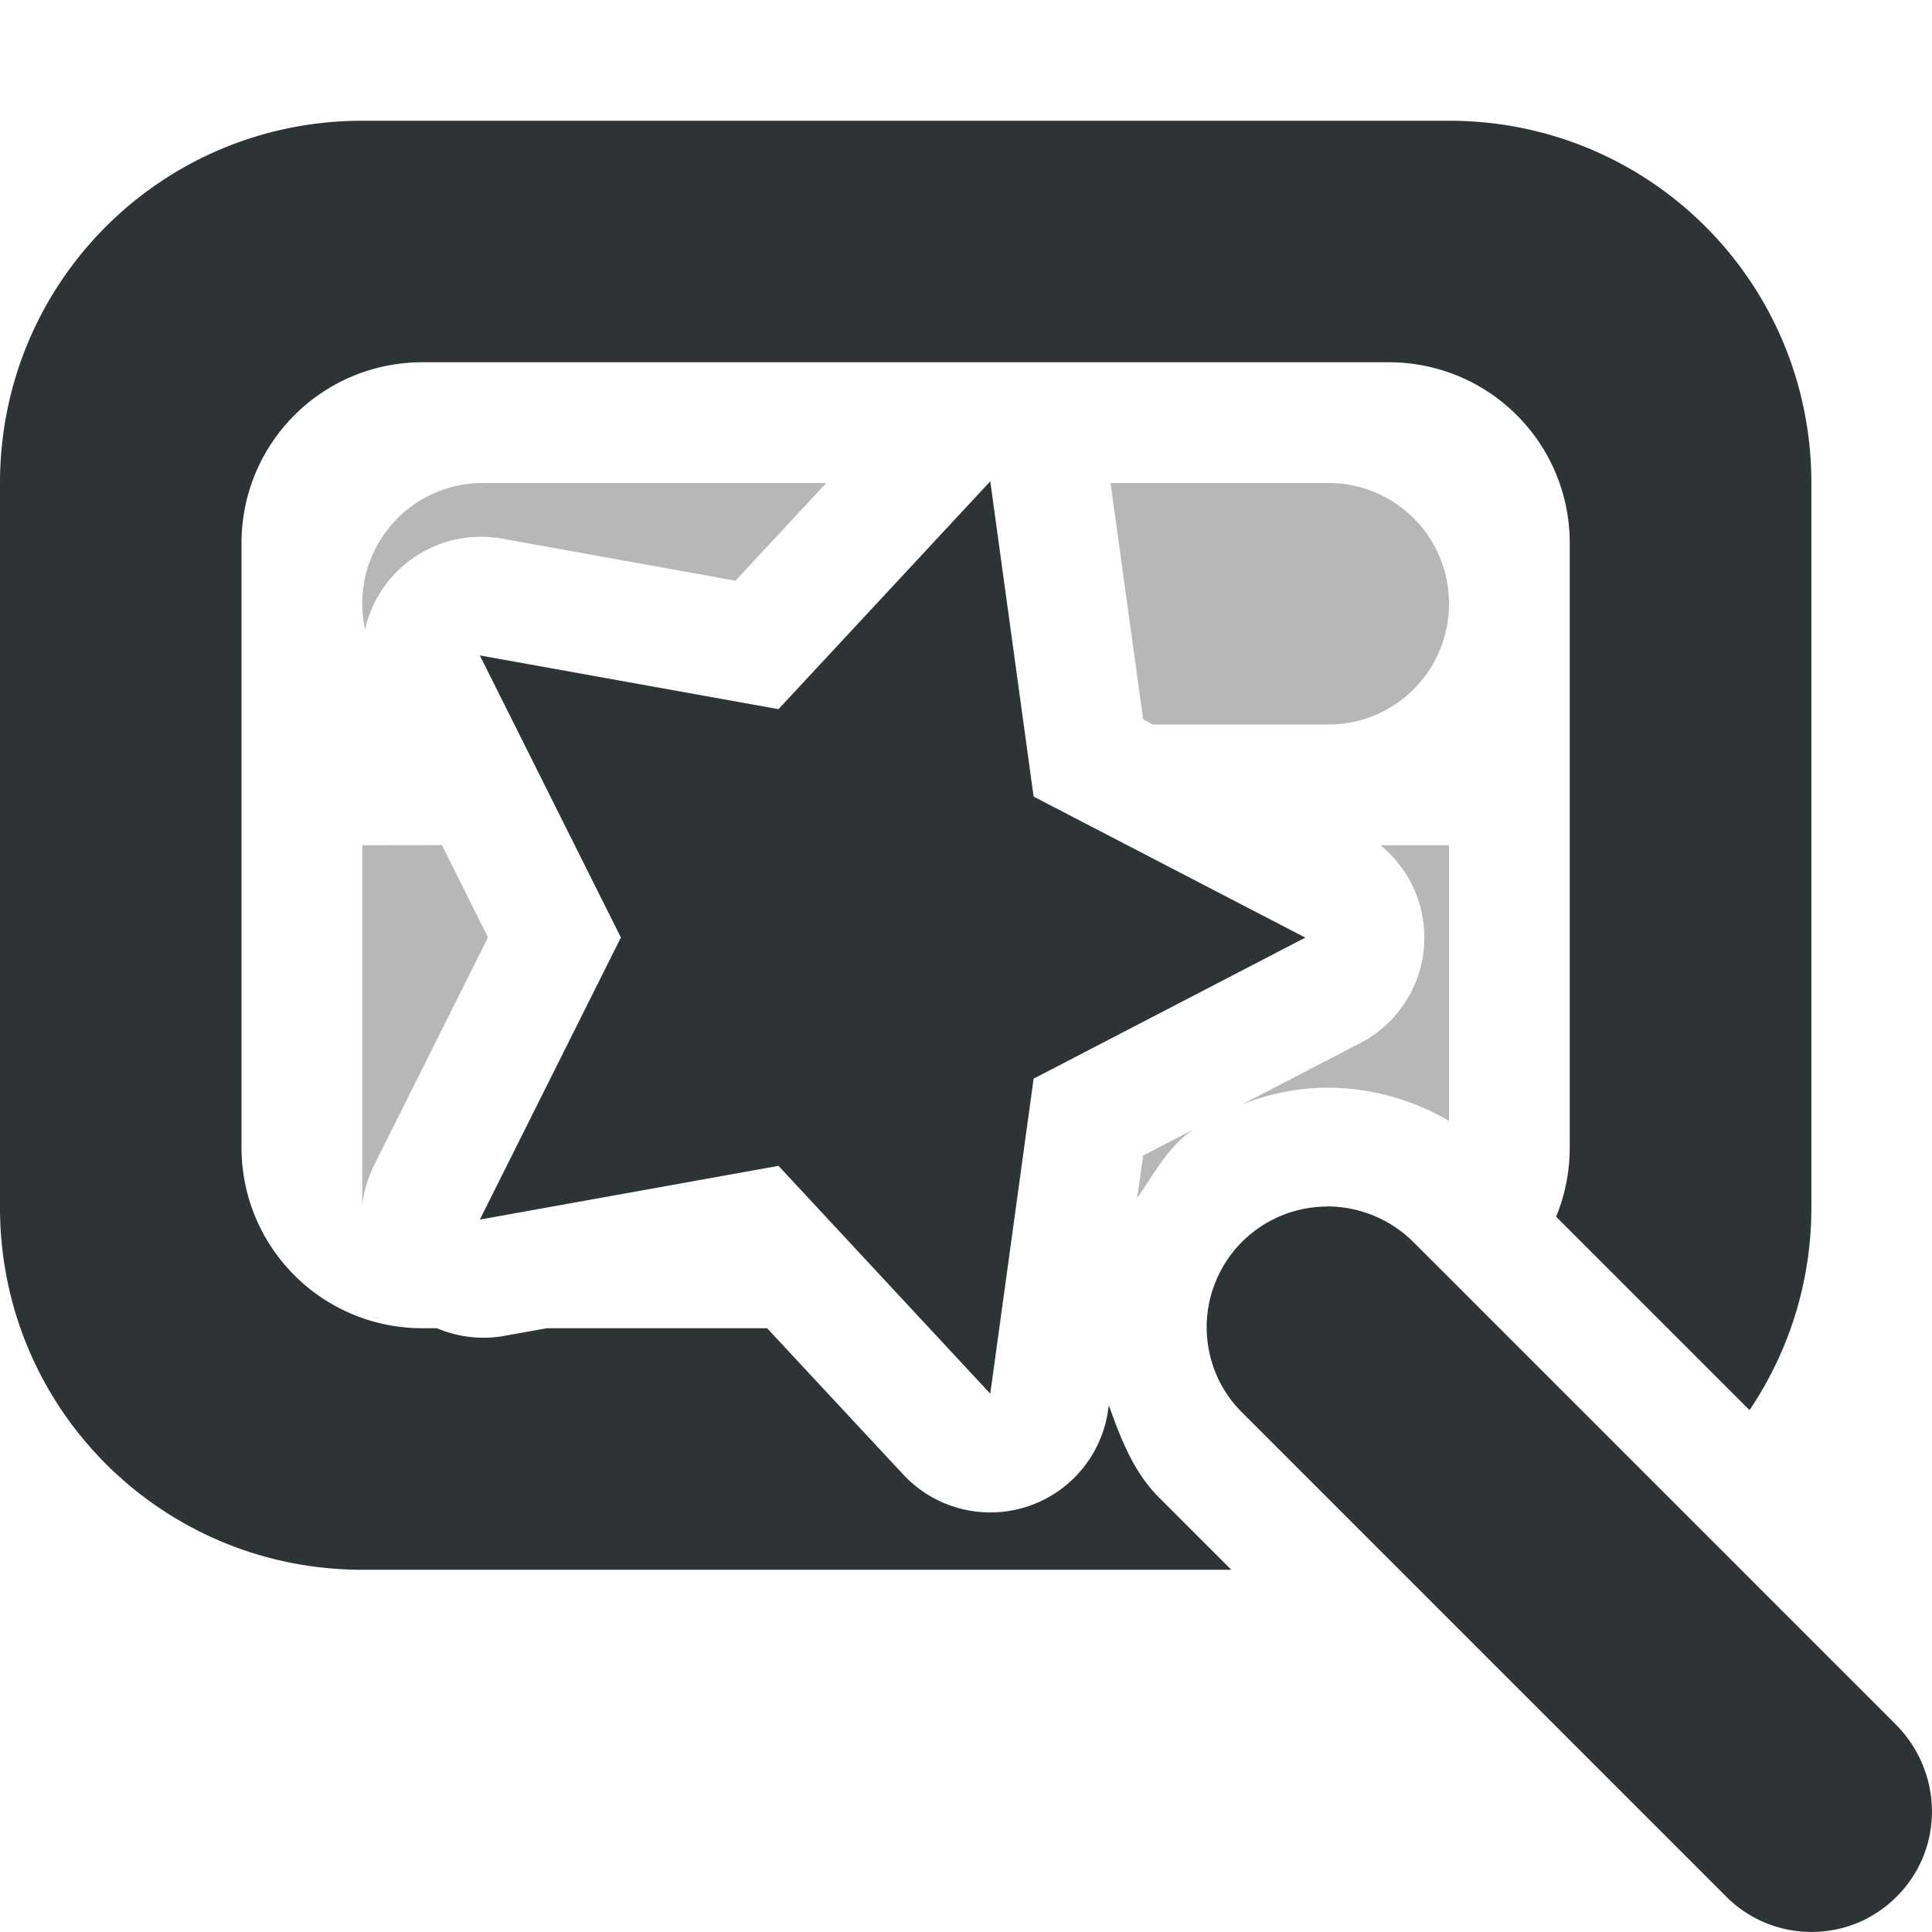
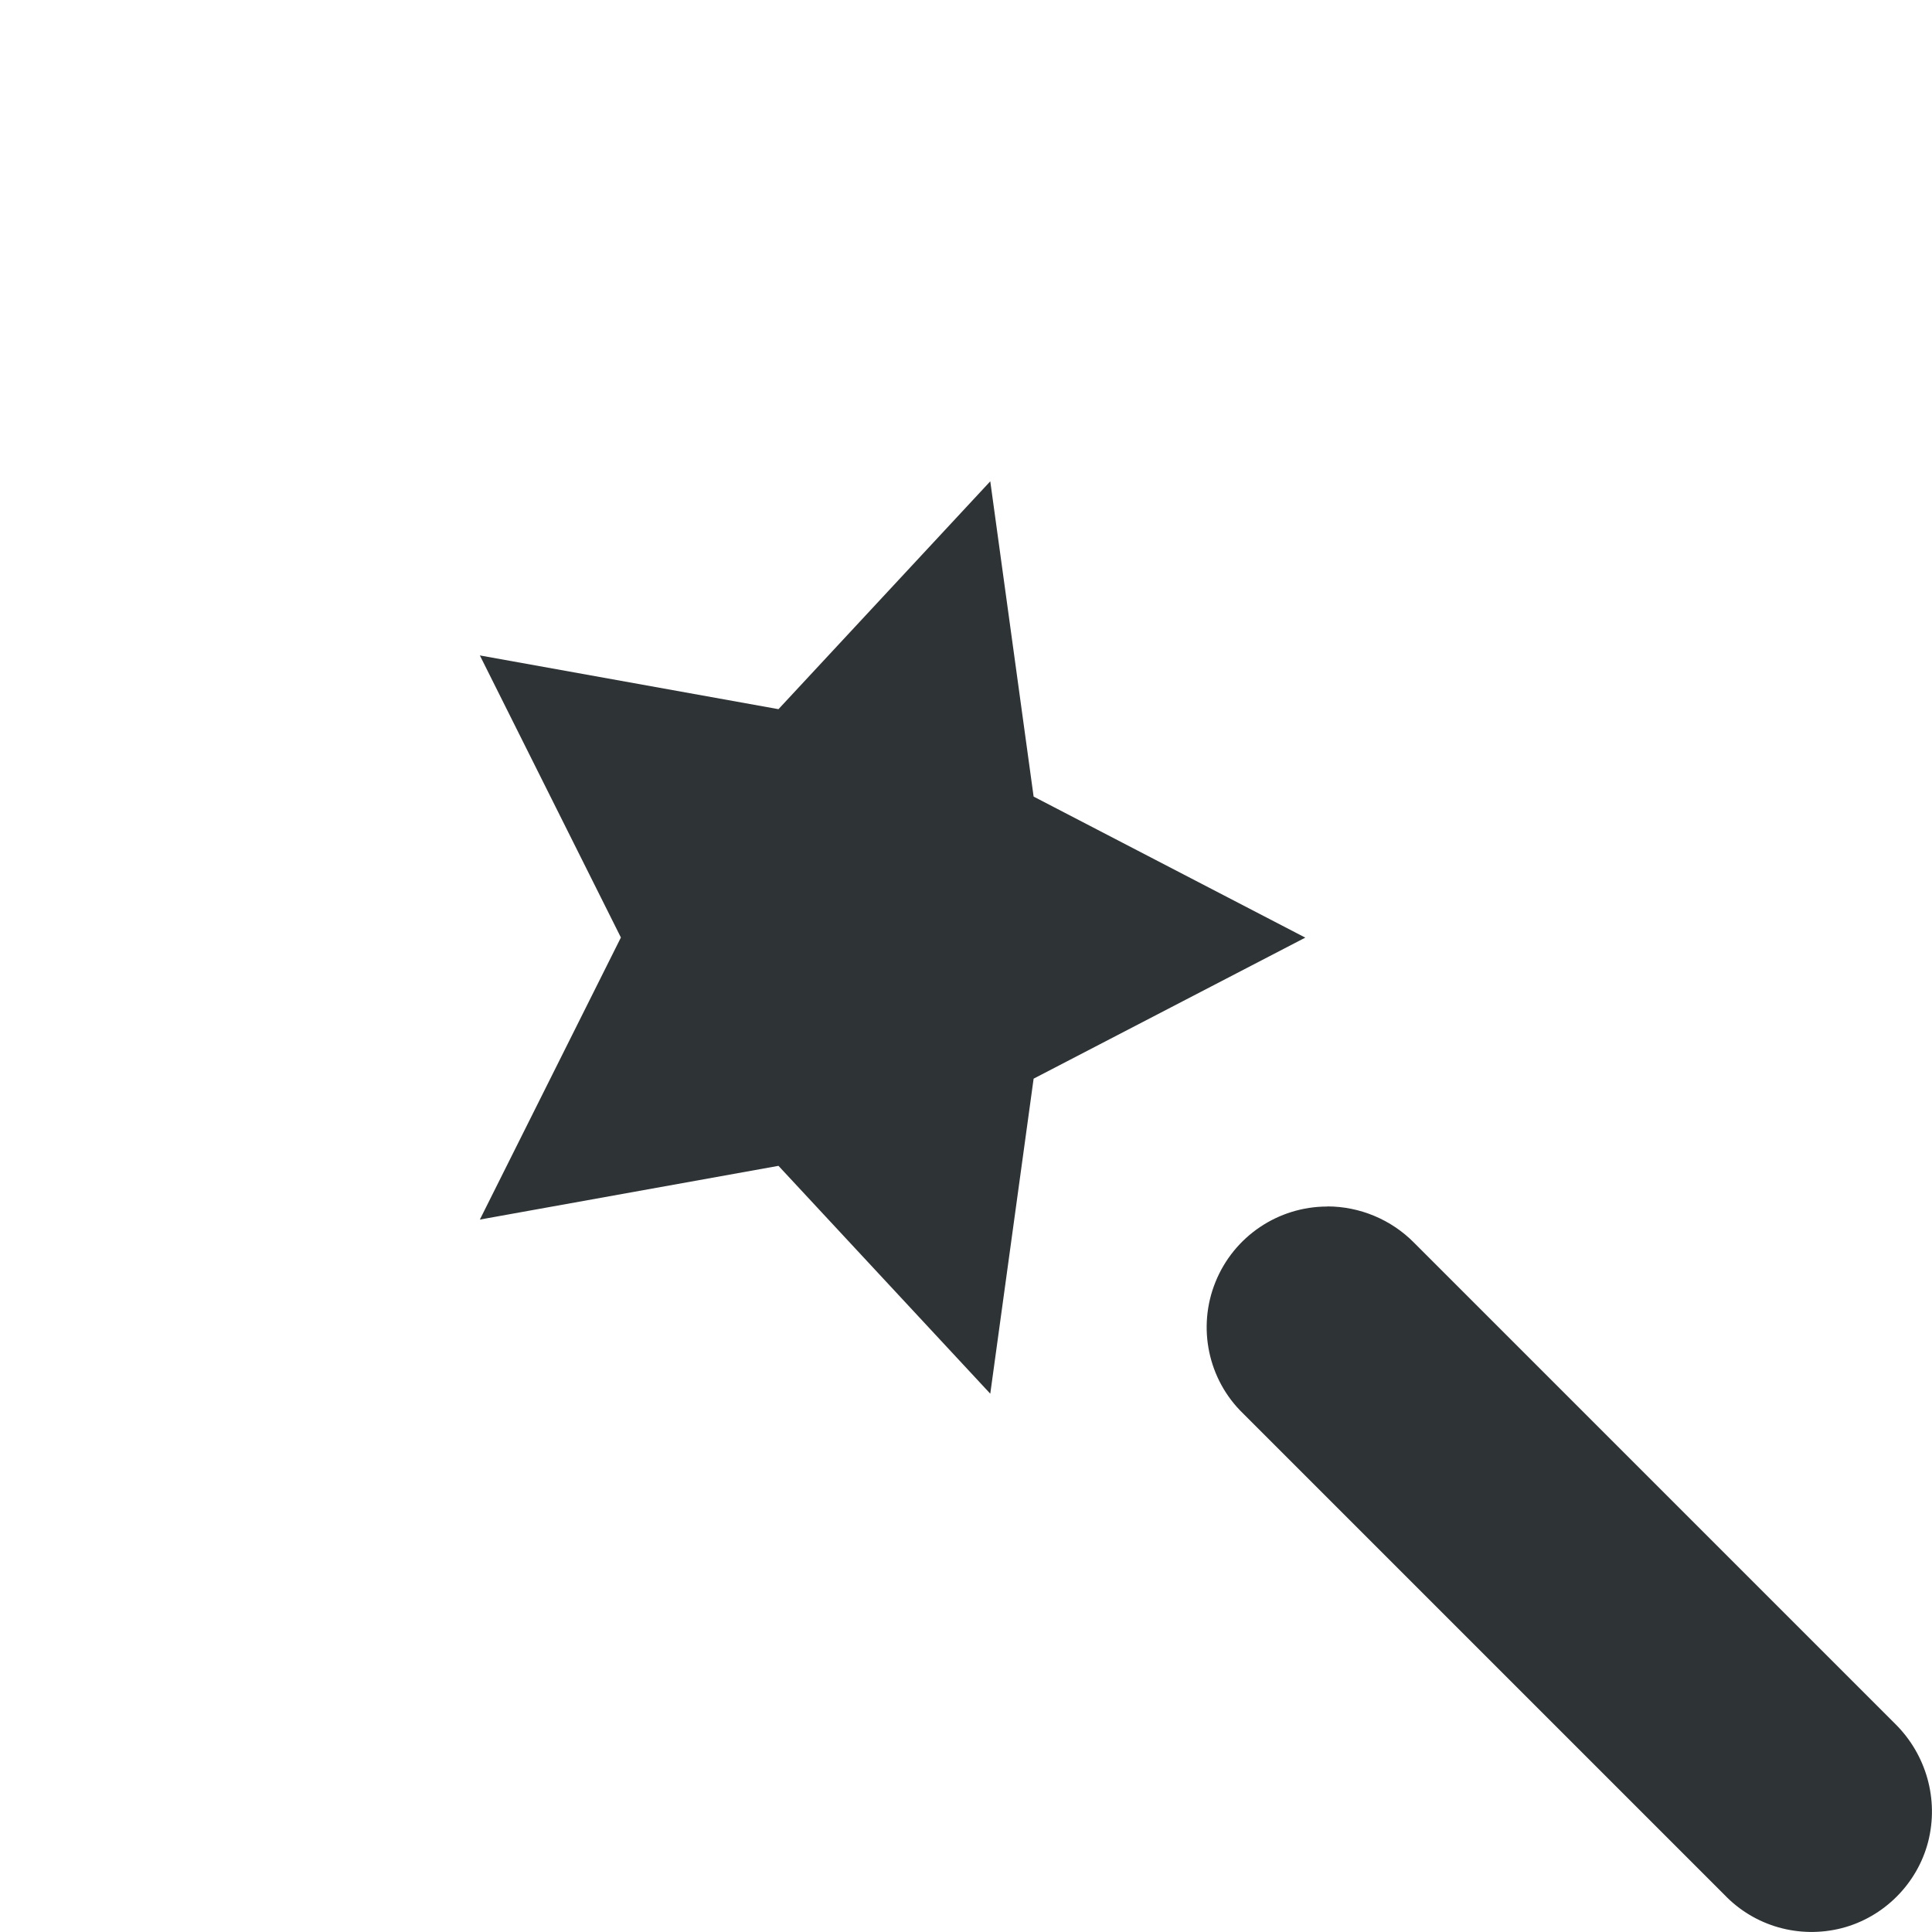
<svg xmlns="http://www.w3.org/2000/svg" viewBox="0 0 16 16">
  <g fill="#2e3436">
-     <path d="m3 1c-1.662 0-3 1.338-3 3v6c0 1.662 1.338 3 3 3h7.197l-.582-.582c-.224-.215-.331-.499-.432-.779l-.006.037a.985.985 0 0 1 -1.697.535l-1.127-1.211h-1.824l-.381.068a.985.985 0 0 1 -.529-.068h-.119c-.831 0-1.5-.669-1.5-1.5v-5c0-.831.669-1.5 1.5-1.5h8c.831 0 1.5.669 1.5 1.5v5c0 .205-.04.399-.113.576l1.602 1.602c.322-.478.512-1.055.512-1.678v-6c0-1.662-1.338-3-3-3z" />
-     <path d="m4 4c-.554 0-1 .446-1 1 0 .073.009.144.023.213a.985.985 0 0 1 1.125-.754l1.943.35.752-.809zm5.197 0 .27 1.957.082.043h1.451c.554 0 1-.446 1-1s-.446-1-1-1zm-6.197 3v2.986a.985.985 0 0 1 .094-.328l.947-1.895-.381-.764zm8.432 0a.985.985 0 0 1 -.168 1.639l-.975.506c.221-.087.458-.137.703-.137.359 0 .704.097 1.008.275v-2.283zm-1.555 2.357-.41.213-.049.352c.14-.203.258-.427.459-.564z" opacity=".35" />
    <path d="m8.201 3.986-1.754 1.887-2.473-.445 1.168 2.336-1.168 2.336 2.473-.445 1.754 1.887.359-2.609 2.25-1.168-2.25-1.168zm2.791 6.006c-.406 0-.773.246-.926.625-.152.375-.062.809.23 1.09l3.984 3.984c.25.262.621.367.973.277.348-.09.625-.367.715-.715.09-.352-.016-.723-.273-.977l-3.984-3.984c-.188-.191-.449-.301-.719-.301z" />
  </g>
</svg>